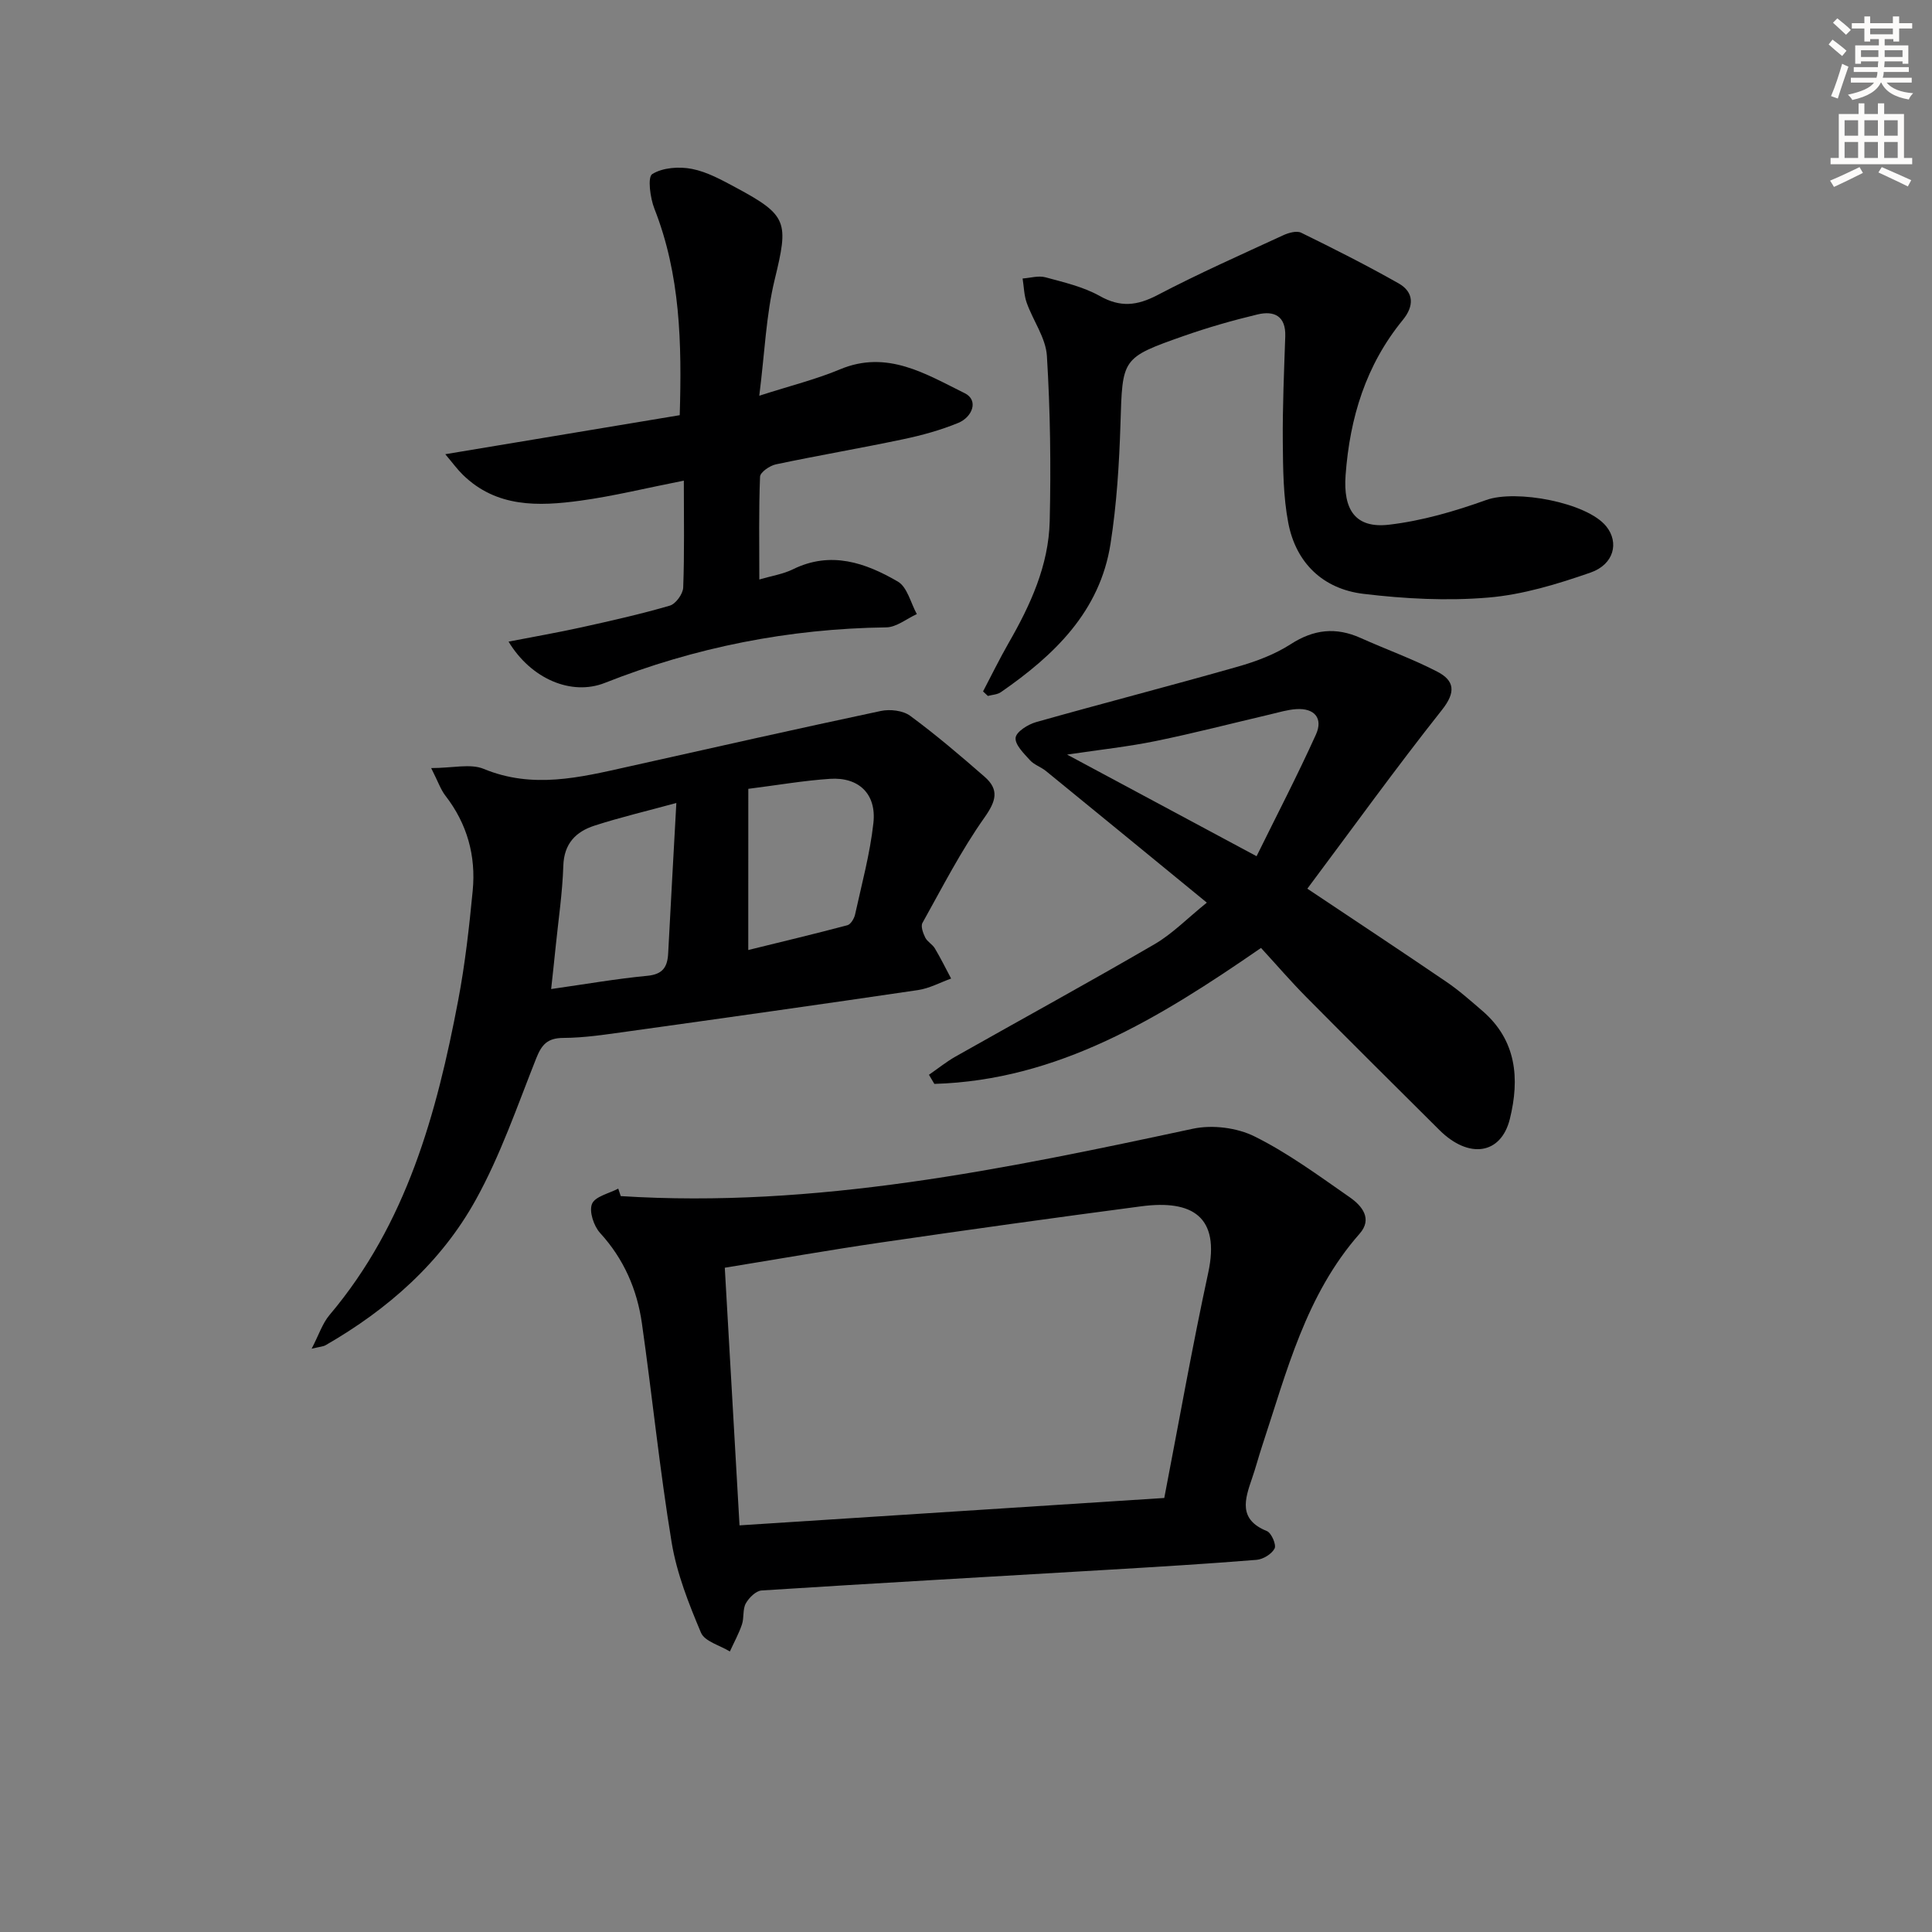
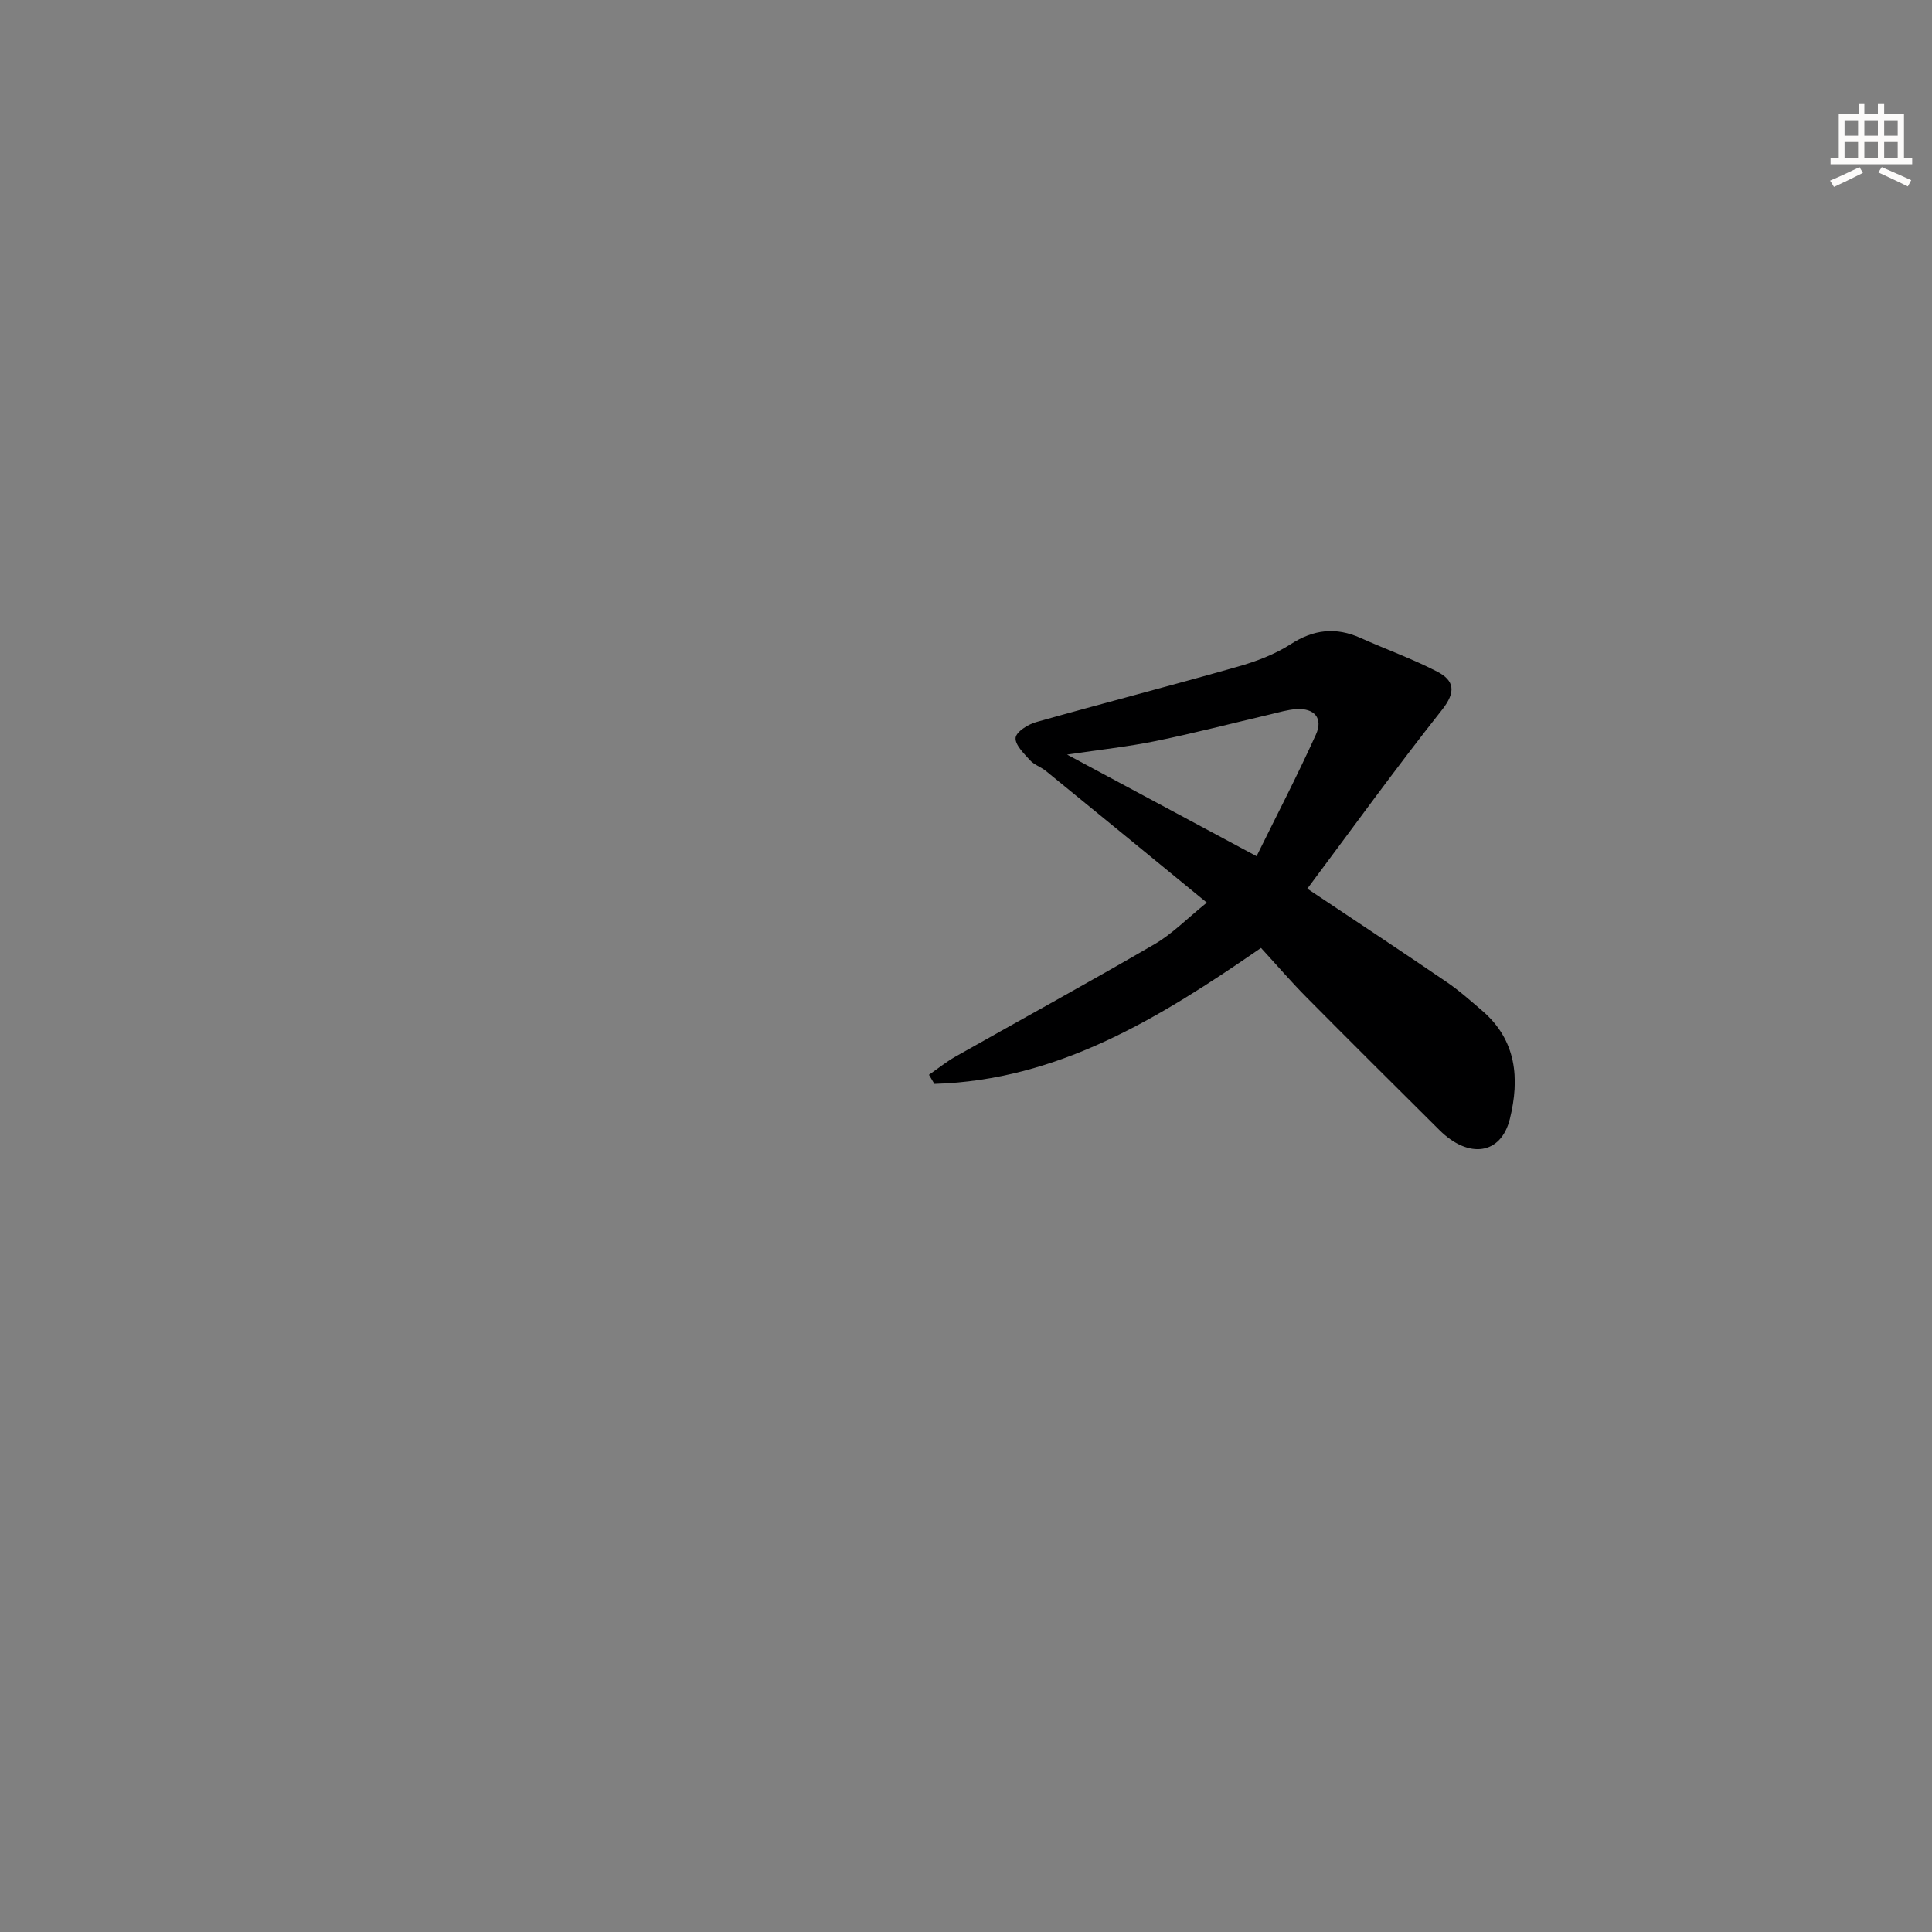
<svg xmlns="http://www.w3.org/2000/svg" enable-background="new 0 0 400 400" viewBox="0 0 400 400">
  <rect x="0" y="0" width="400" height="400" fill="#808080" stroke="none" />
  <g fill="#000001">
-     <path d="m128.52 247.64c40.3 2.56 79.38-5.57 118.47-13.95 4.02-.86 9.12-.22 12.78 1.61 6.94 3.45 13.29 8.14 19.69 12.59 2.5 1.74 4.77 4.44 2.03 7.54-11.16 12.66-15.09 28.58-20.19 43.98-.73 2.2-1.31 4.45-2.07 6.64-1.5 4.36-2.91 8.53 3.06 10.94.94.38 2 2.83 1.6 3.61-.59 1.15-2.38 2.24-3.74 2.35-10.27.83-20.55 1.45-30.83 2.06-23.88 1.42-47.76 2.75-71.64 4.28-1.18.08-2.62 1.51-3.27 2.68-.68 1.22-.33 2.97-.8 4.36-.65 1.92-1.65 3.73-2.5 5.59-2.06-1.27-5.22-2.08-5.98-3.89-2.54-6.02-5.01-12.27-6.07-18.67-2.48-15.06-4.01-30.27-6.16-45.38-1-7.02-3.74-13.33-8.66-18.71-1.31-1.44-2.31-4.46-1.67-6.02.63-1.54 3.52-2.15 5.43-3.16.18.51.35 1.03.52 1.55zm24.59 68.17c29.47-1.9 58.41-3.76 87.94-5.67 3.05-15.8 5.78-31.28 9.1-46.63 2.52-11.67-3.35-15.14-13.85-13.76-17.93 2.36-35.85 4.86-53.75 7.47-10.77 1.57-21.49 3.46-32.49 5.25 1.02 17.73 2 34.96 3.05 53.34z" />
-     <path d="m89.27 159.02c4.48 0 8.12-.97 10.88.17 10.12 4.19 19.89 1.78 29.78-.43 17.46-3.91 34.92-7.84 52.43-11.56 1.91-.41 4.59-.1 6.08 1 5.34 3.93 10.4 8.25 15.4 12.61 3.08 2.69 2.4 5.03-.02 8.46-4.86 6.87-8.72 14.44-12.84 21.82-.39.7.14 2.13.59 3.04.43.85 1.48 1.38 1.98 2.22 1.21 2.03 2.26 4.16 3.37 6.25-2.27.81-4.49 2.03-6.83 2.38-20.02 2.95-40.06 5.78-60.11 8.57-4.44.62-8.91 1.32-13.36 1.34-3.29.02-4.47 1.39-5.6 4.22-3.92 9.87-7.39 20.05-12.51 29.29-7.19 13-18.19 22.68-31.08 30.1-.52.3-1.2.32-2.91.74 1.49-2.86 2.23-5.24 3.71-6.99 15.94-18.86 22.18-41.68 26.64-65.18 1.42-7.48 2.27-15.09 3-22.68.69-7.2-1.14-13.83-5.66-19.66-.98-1.27-1.51-2.89-2.94-5.71zm65.65 37.67c6.77-1.67 13.67-3.31 20.52-5.13.69-.18 1.4-1.37 1.59-2.2 1.38-6.31 3.1-12.59 3.8-18.98.66-6.02-3.05-9.53-9-9.13-5.42.36-10.81 1.3-16.9 2.07-.01 11.08-.01 21.82-.01 33.37zm-14.89-30.44c-6.19 1.69-11.64 2.97-16.95 4.69-3.83 1.24-6.3 3.69-6.45 8.29-.18 5.62-1.02 11.21-1.59 16.82-.27 2.7-.57 5.39-.93 8.72 7.17-1.02 13.51-2.13 19.91-2.74 3.24-.31 4.18-1.85 4.32-4.7.51-9.9 1.08-19.81 1.69-31.08z" />
    <path d="m270.67 183.99c10.12 6.76 19.53 12.98 28.85 19.33 2.6 1.77 4.97 3.89 7.37 5.95 7.12 6.11 7.76 14.08 5.71 22.39-1.83 7.41-8.52 8.34-14.59 2.3-9.21-9.16-18.43-18.31-27.57-27.54-3.16-3.19-6.09-6.6-9.36-10.16-21.11 14.58-42.02 27.39-67.63 28.15-.37-.63-.75-1.26-1.12-1.89 1.83-1.26 3.58-2.68 5.5-3.77 13.73-7.76 27.57-15.33 41.2-23.26 3.65-2.12 6.7-5.27 10.83-8.61-11.5-9.42-22.4-18.36-33.32-27.26-1.02-.83-2.43-1.27-3.29-2.22-1.26-1.4-3.13-3.21-2.98-4.65.13-1.25 2.57-2.78 4.26-3.25 13.88-3.92 27.85-7.52 41.72-11.47 3.8-1.08 7.67-2.53 10.96-4.65 4.79-3.09 9.37-3.59 14.48-1.3 5.28 2.37 10.76 4.33 15.88 6.98 3.57 1.85 3.9 4.22.98 7.91-9.57 12.08-18.59 24.6-27.88 37.02zm-10.51-6.72c4.07-8.26 8.41-16.62 12.29-25.19 1.52-3.36-.29-5.52-4.09-5.26-1.8.12-3.58.66-5.35 1.08-7.9 1.85-15.76 3.89-23.71 5.52-5.71 1.17-11.53 1.79-18.37 2.81 13.32 7.14 25.57 13.72 39.23 21.04z" />
-     <path d="m105.29 132.84c5.42-1.05 10.26-1.89 15.06-2.95 6.15-1.36 12.3-2.74 18.33-4.5 1.23-.36 2.72-2.42 2.77-3.75.27-7.11.13-14.23.13-22.13-7.87 1.55-14.6 3.22-21.43 4.15-8.67 1.18-17.37 1.46-24.34-5.38-1.14-1.11-2.08-2.42-3.62-4.24 16.67-2.78 32.53-5.42 48.54-8.08.45-14.94.13-29.1-5.24-42.74-.88-2.24-1.45-6.56-.45-7.18 2.17-1.35 5.56-1.59 8.22-1.07 3.17.62 6.2 2.31 9.11 3.87 10.76 5.77 10.91 7.15 8.02 19.05-1.78 7.33-2.05 15.02-3.19 24.04 6.53-2.1 11.78-3.39 16.71-5.46 9.79-4.1 17.8.99 25.81 4.93 2.97 1.46 1.59 4.96-1.33 6.16-3.65 1.5-7.53 2.57-11.4 3.38-8.76 1.85-17.59 3.35-26.35 5.2-1.27.27-3.25 1.63-3.28 2.56-.28 6.94-.15 13.89-.15 21.28 2.57-.76 4.92-1.11 6.95-2.11 7.84-3.86 15.01-1.37 21.73 2.54 1.96 1.14 2.66 4.43 3.93 6.73-2.11.96-4.21 2.72-6.33 2.75-20.16.27-39.55 4.1-58.3 11.51-6.85 2.69-15.21-.79-19.9-8.56z" />
-     <path d="m203.53 143.15c1.75-3.34 3.41-6.73 5.28-10 4.52-7.86 8.3-16.07 8.52-25.23.27-11.41.12-22.85-.58-34.23-.23-3.73-2.86-7.29-4.18-11-.56-1.58-.58-3.34-.85-5.03 1.58-.11 3.28-.64 4.72-.25 3.83 1.04 7.84 1.96 11.25 3.87 4.28 2.41 7.72 2.02 11.94-.18 8.51-4.46 17.31-8.36 26.04-12.39 1.11-.51 2.78-.99 3.72-.53 6.8 3.33 13.57 6.75 20.16 10.48 3.27 1.85 3.21 4.75.89 7.58-7.65 9.35-10.97 20.21-11.85 32.14-.52 7.12 1.99 11.08 9.02 10.25 6.82-.8 13.61-2.78 20.1-5.11 6.12-2.21 20.87.49 24.86 5.47 2.67 3.32 1.61 7.86-3.28 9.56-6.85 2.38-14 4.57-21.16 5.17-8.54.72-17.3.26-25.84-.77-8.33-1-13.97-6.35-15.57-14.71-1.04-5.45-1.08-11.14-1.13-16.73-.06-7.29.26-14.58.51-21.87.14-4.23-2.31-5.36-5.74-4.54-5.15 1.23-10.27 2.7-15.26 4.45-12.94 4.55-12.7 4.64-13.12 18.24-.26 8.28-.78 16.62-2.06 24.8-2.19 14.02-11.64 23.06-22.69 30.71-.73.51-1.79.54-2.7.79-.33-.32-.66-.63-1-.94z" />
  </g>
-   <path d="m378.6 9.2.8-1c.9.7 1.9 1.4 2.9 2.3l-.9 1.1c-1.1-.9-2-1.7-2.8-2.4zm.5 10.7c.9-2.1 1.6-4.3 2.3-6.7.4.2.8.4 1.3.6-.7 2.1-1.5 4.3-2.2 6.6zm.4-15.2.9-.9c1 .8 2 1.6 2.8 2.4l-1 1c-1-.9-1.9-1.8-2.7-2.5zm12.5-1.3h1.2v1.4h2.7v1.1h-2.7v2.7h-1.2v-.5h-1.8v1.3h4.9v3.8h-1.2v-.5h-3.7c0 .4-.1.9-.1 1.2h5.1v1h-5.2c0 .5-.1.9-.2 1.2h6v1h-5.2c1.1 1.3 2.9 2 5.5 2.2-.4.4-.7.8-.9 1.3-2.9-.5-4.8-1.6-5.7-3.5h-.1c-.8 1.7-2.7 2.9-5.9 3.6-.2-.4-.6-.8-.9-1.1 2.8-.6 4.6-1.4 5.4-2.5h-4.8v-1h5.3c.1-.3.2-.7.2-1.2h-4.9v-1h5c0-.4 0-.8.1-1.2h-3.6v.5h-1.2v-3.8h4.9v-1.3h-1.8v.5h-1.2v-2.7h-2.6v-1.1h2.6v-1.4h1.2v1.4h4.7v-1.4zm-6.7 8.4h3.6c0-.4 0-.9 0-1.4h-3.6zm1.9-4.7h4.7v-1.2h-4.7zm6.7 3.3h-3.7v1.4h3.7z" fill="#fcfbfa" />
  <path d="m384.7 21.4h1.3v2.2h2.8v-2.2h1.3v2.2h4.1v9.1h1.7v1.3h-16.9v-1.3h1.7v-9.1h4.1v-2.2zm.3 13.2.7 1.2c-1.8.9-3.8 1.9-6 2.9-.2-.4-.5-.8-.8-1.3 2.4-1 4.4-2 6.1-2.8zm-3.1-6.5h2.8v-3.2h-2.8zm0 4.6h2.8v-3.3h-2.8zm4.1-4.6h2.8v-3.2h-2.8zm0 4.6h2.8v-3.3h-2.8zm3.6 1.9c2.1.9 4.1 1.8 6.1 2.7l-.7 1.3c-2.2-1.1-4.2-2-6.1-2.9zm3.3-9.7h-2.8v3.2h2.8zm-2.8 7.8h2.8v-3.3h-2.8z" fill="#fcfbfa" />
</svg>